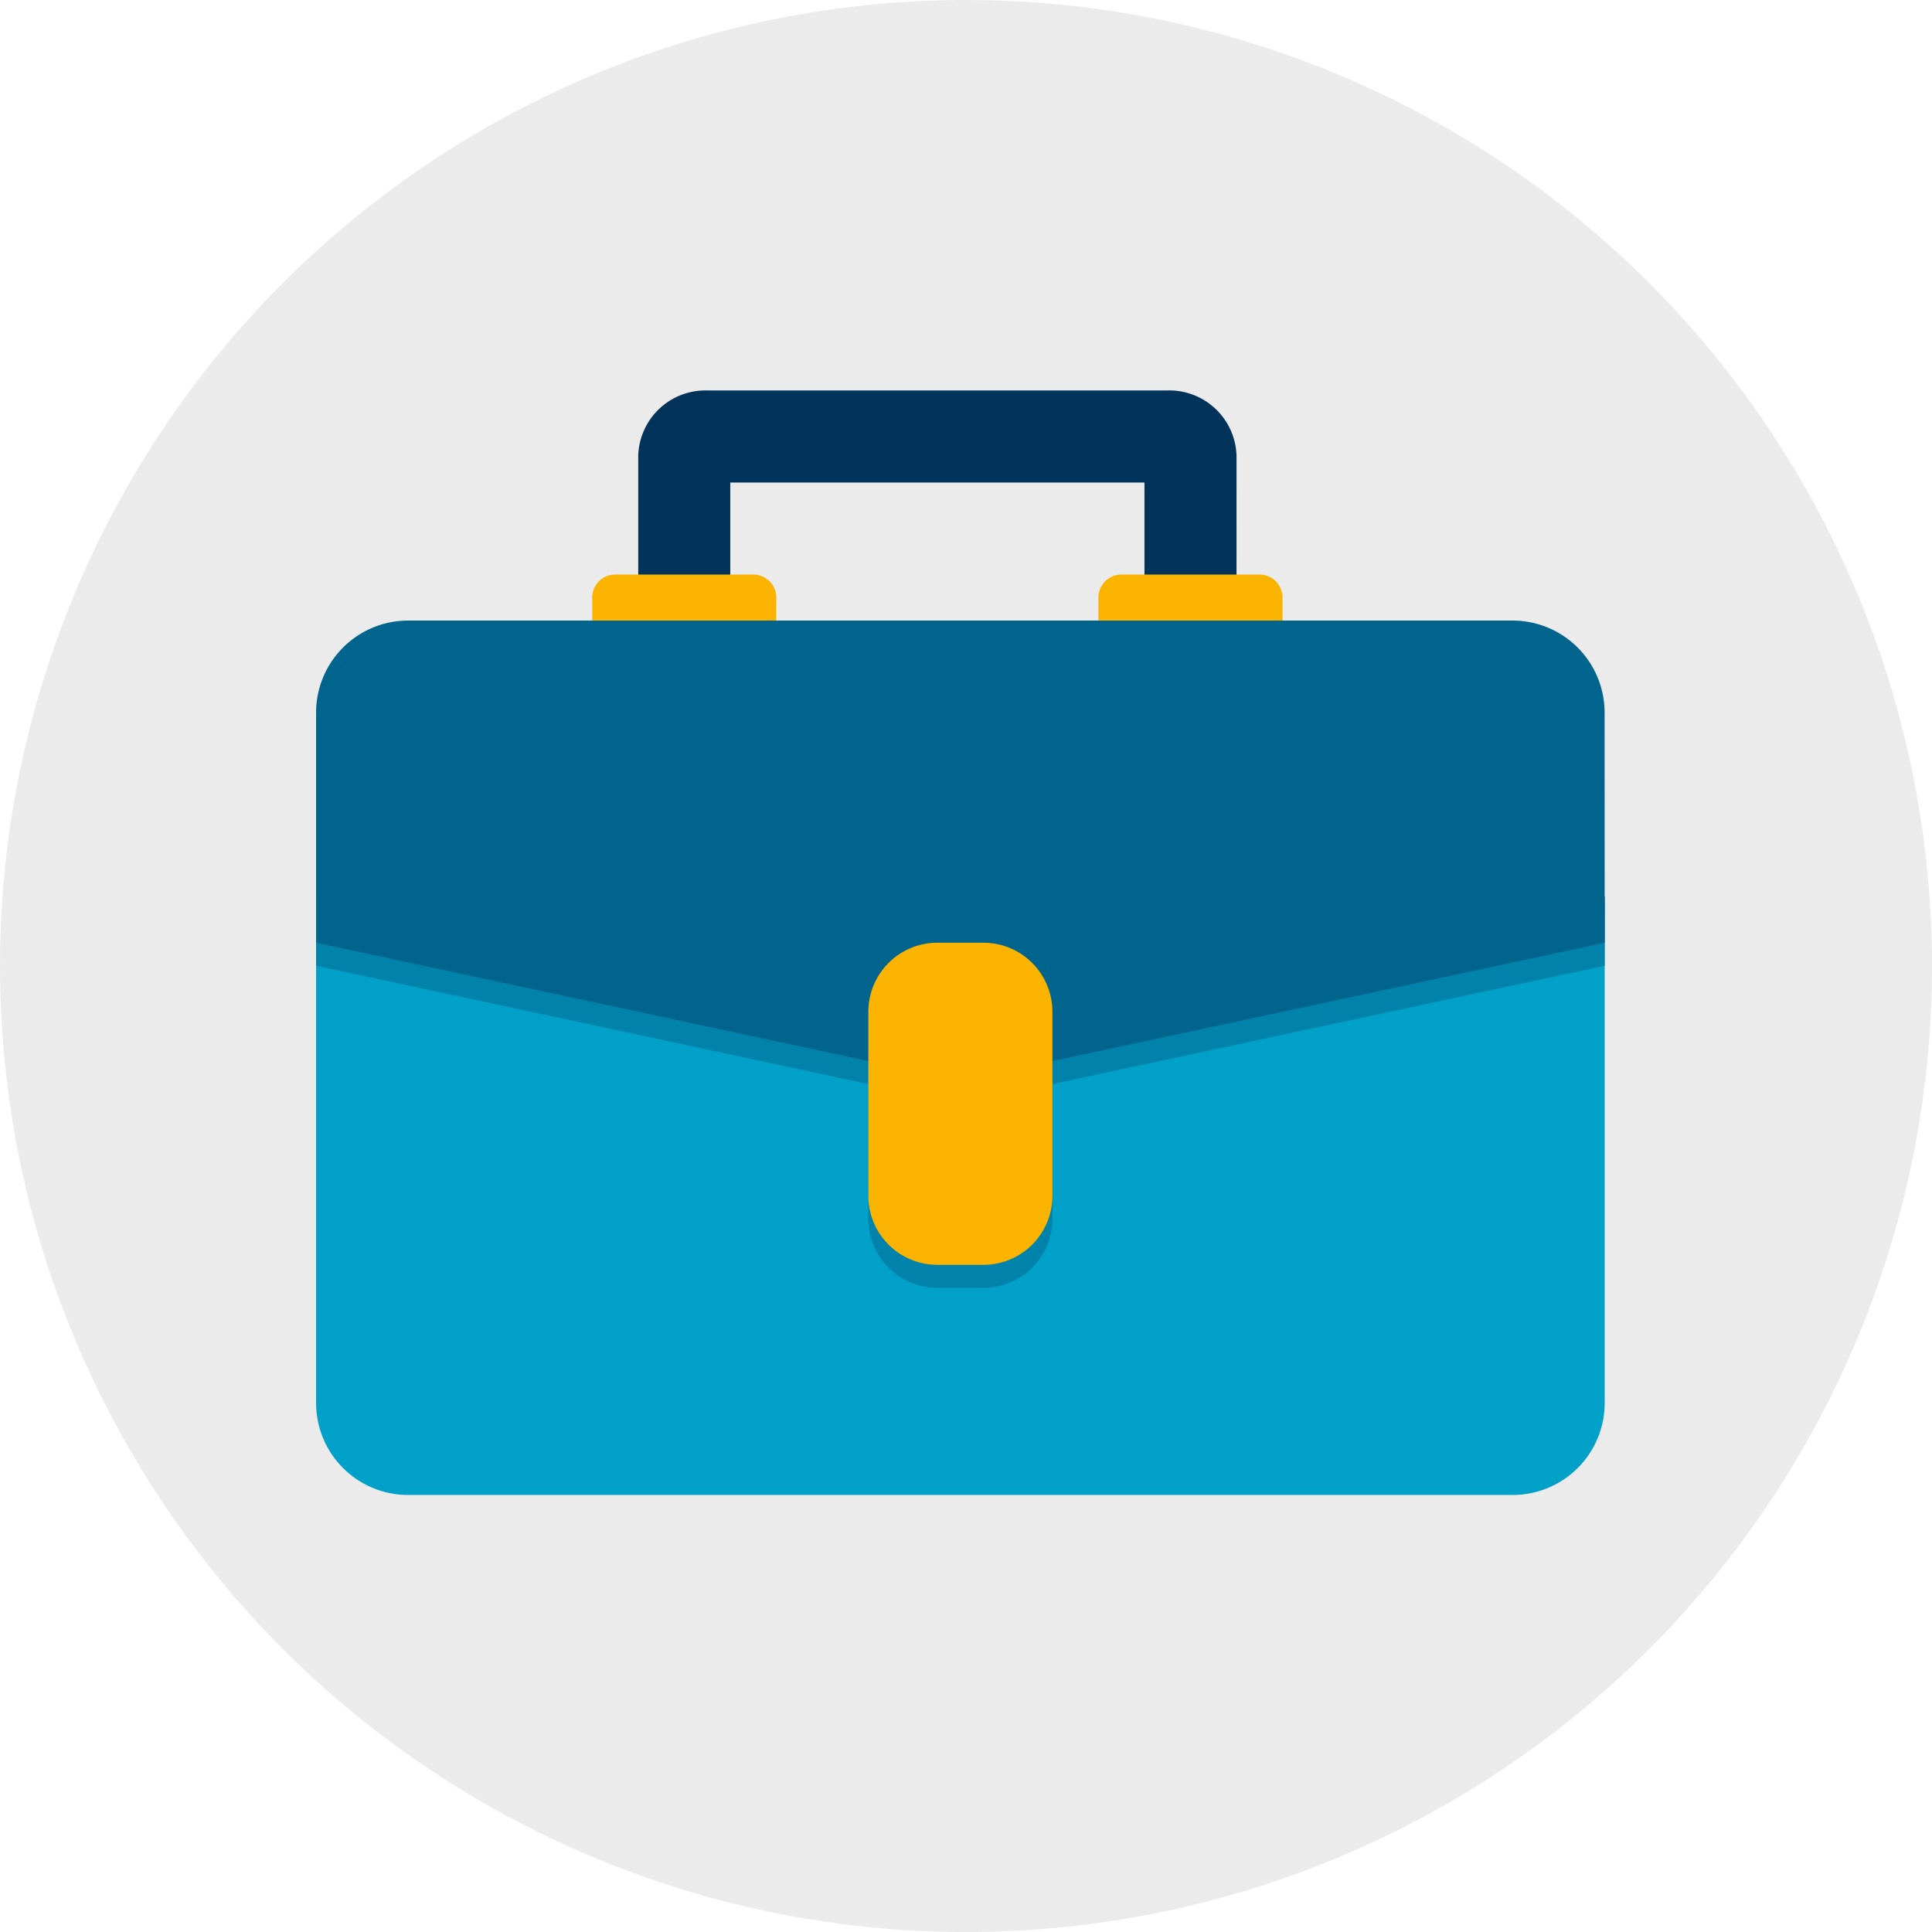
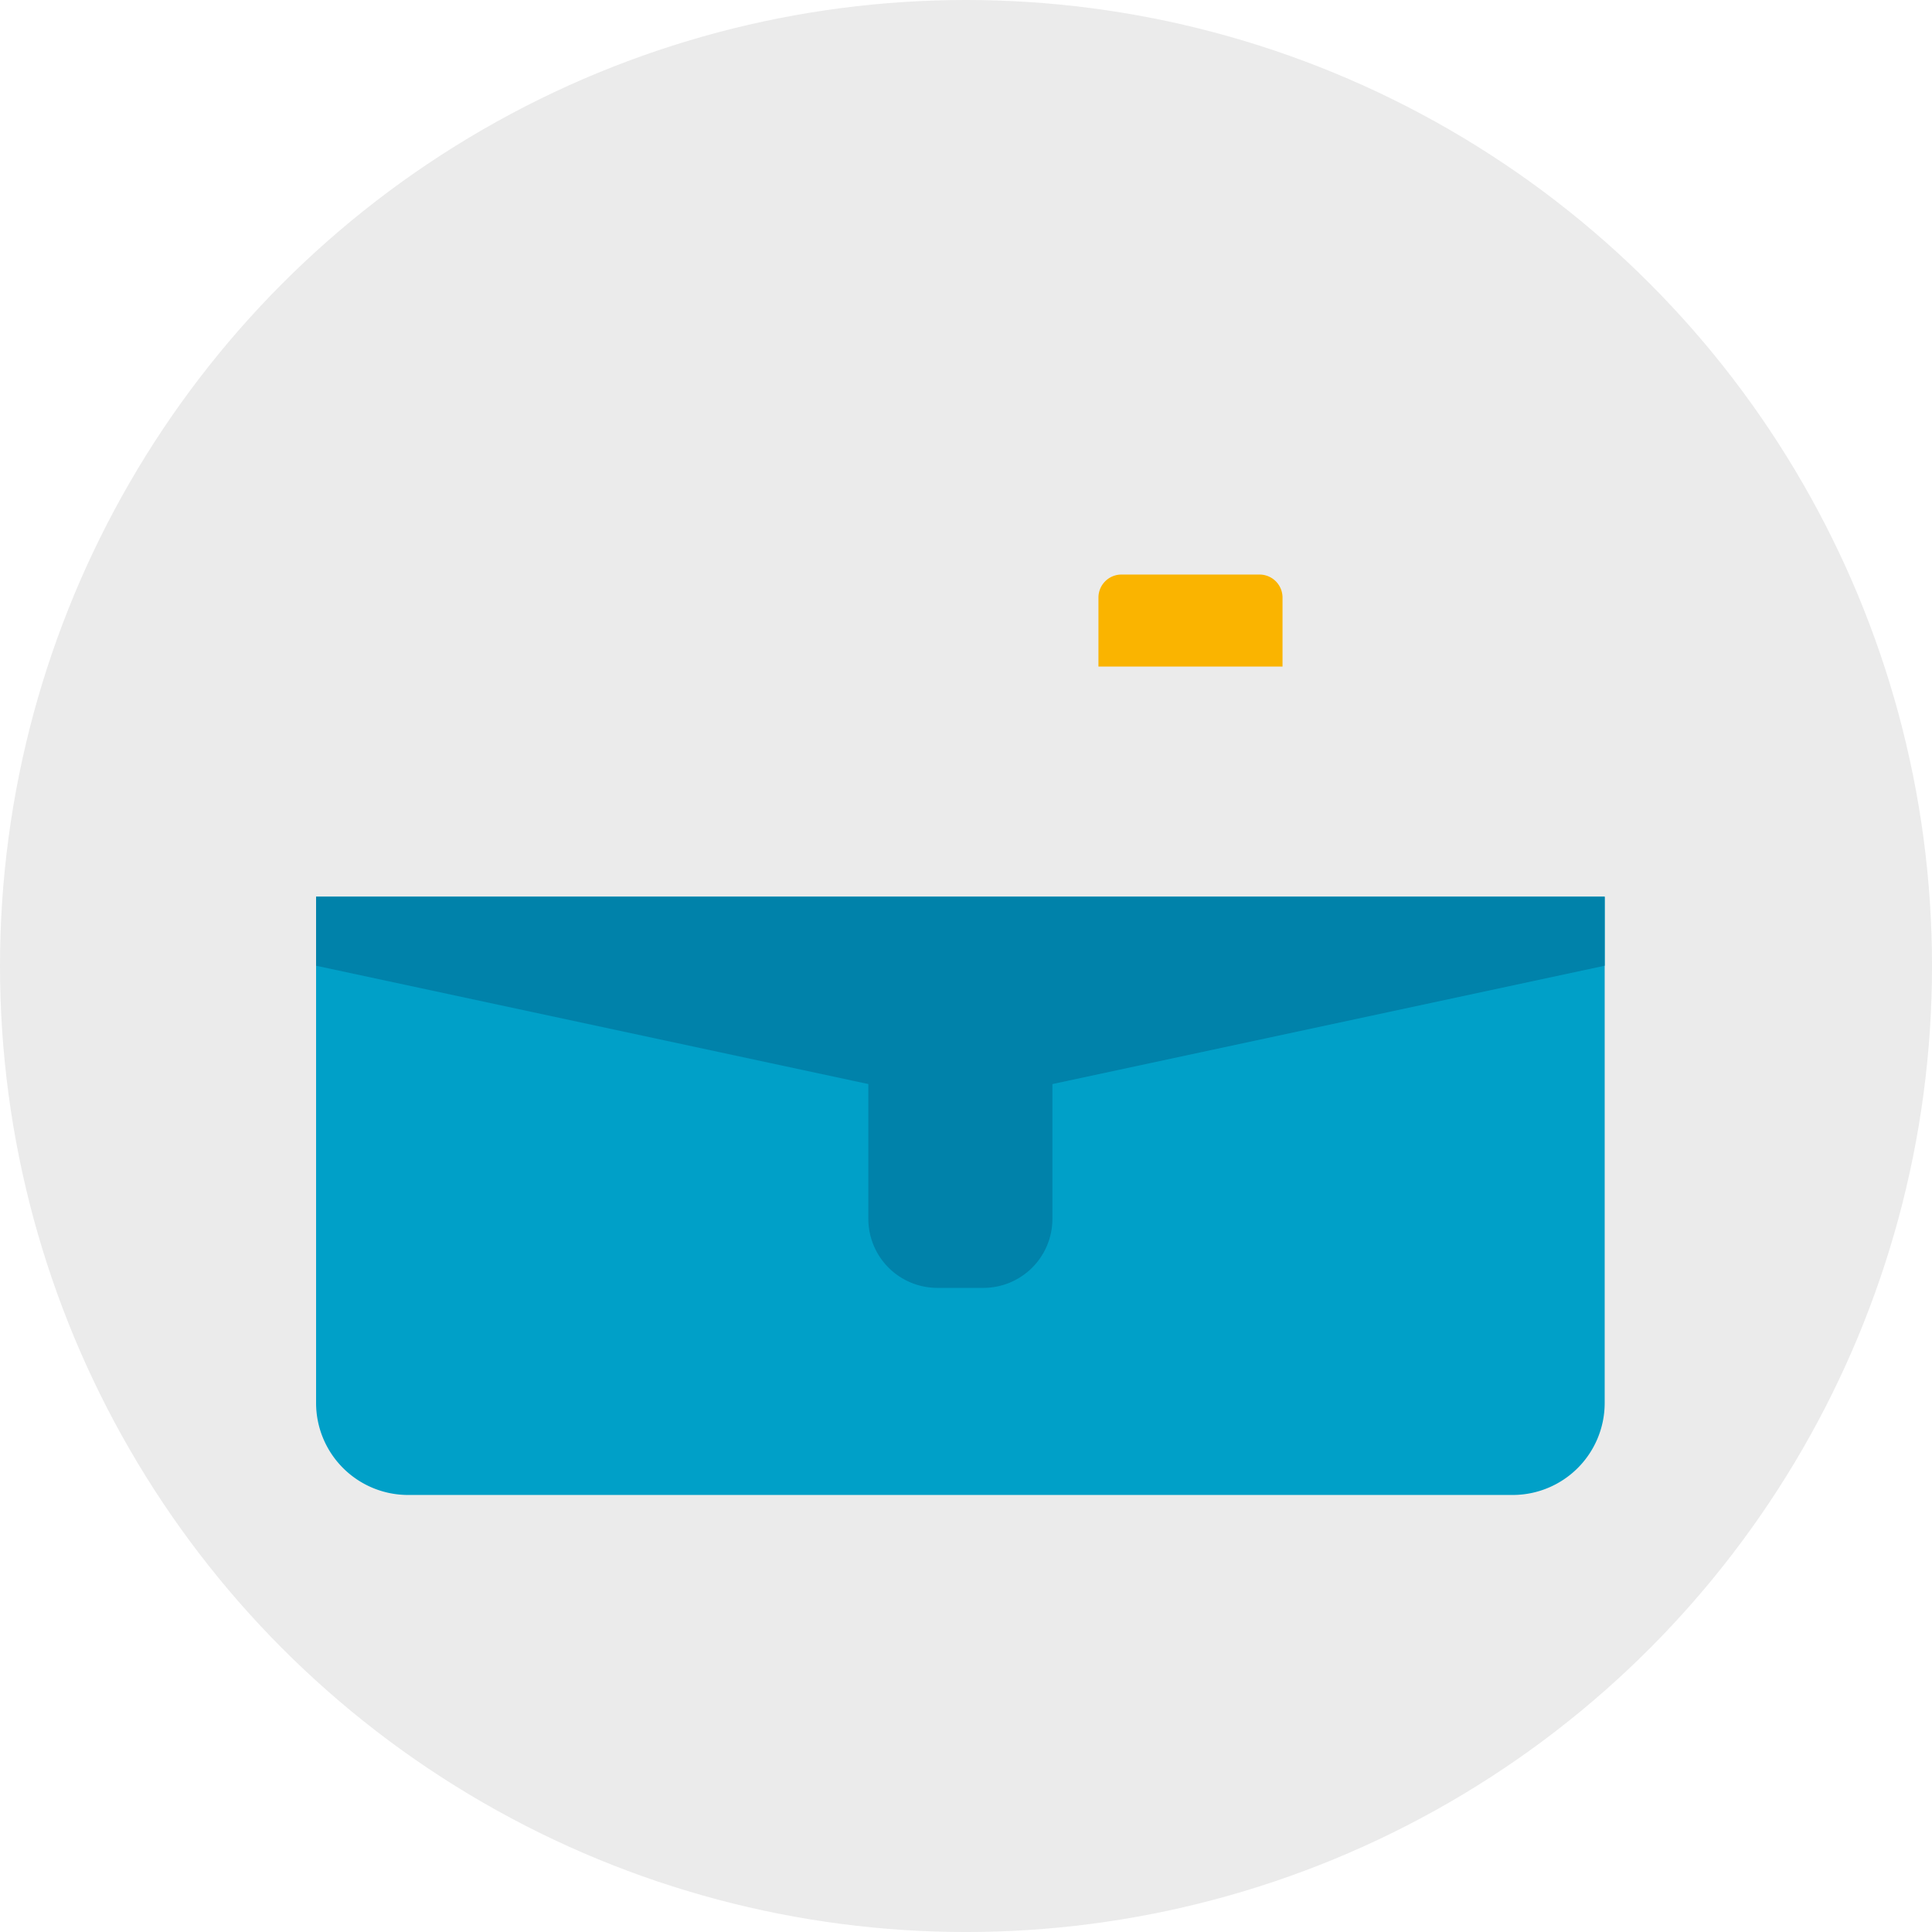
<svg xmlns="http://www.w3.org/2000/svg" width="103.909" height="103.909" viewBox="0 0 103.909 103.909">
  <g id="Grupo_163447" data-name="Grupo 163447" transform="translate(-1452 -3102)">
    <circle id="Elipse_304" data-name="Elipse 304" cx="51.955" cy="51.955" r="51.955" transform="translate(1452 3102)" fill="#ebebeb" />
    <g id="Icons" transform="translate(1465 3115)">
      <g id="Grupo_163420" data-name="Grupo 163420" transform="translate(21.326 8)">
-         <path id="Trazado_4919" data-name="Trazado 4919" d="M50.177,22.851h-4.95v-9.9H22.95v9.9H18V11.506A3.618,3.618,0,0,1,21.713,8H46.465a3.618,3.618,0,0,1,3.713,3.506Z" transform="translate(-18 -8)" fill="#00325a" />
-       </g>
+         </g>
      <g id="Grupo_163421" data-name="Grupo 163421" transform="translate(18.851 17.901)">
-         <path id="Trazado_4920" data-name="Trazado 4920" d="M25.9,20.95H16V17.238A1.238,1.238,0,0,1,17.238,16h7.426A1.238,1.238,0,0,1,25.9,17.238Z" transform="translate(-16 -16)" fill="#fab400" />
-       </g>
+         </g>
      <g id="Grupo_163422" data-name="Grupo 163422" transform="translate(46.078 17.901)">
        <path id="Trazado_4921" data-name="Trazado 4921" d="M47.9,20.95H38V17.238A1.238,1.238,0,0,1,39.238,16h7.426A1.238,1.238,0,0,1,47.9,17.238Z" transform="translate(-38 -16)" fill="#fab400" />
      </g>
      <g id="Grupo_163423" data-name="Grupo 163423" transform="translate(4 35.227)">
        <path id="Trazado_4922" data-name="Trazado 4922" d="M73.305,30V57.227a4.949,4.949,0,0,1-4.95,4.95H8.95A4.949,4.949,0,0,1,4,57.227V30Z" transform="translate(-4 -30)" fill="#00a0c8" />
      </g>
      <g id="Grupo_163424" data-name="Grupo 163424" transform="translate(33.702 38.94)">
        <path id="Trazado_4923" data-name="Trazado 4923" d="M34.188,50.326H31.713A3.713,3.713,0,0,1,28,46.613v-9.9A3.713,3.713,0,0,1,31.713,33h2.475A3.713,3.713,0,0,1,37.9,36.713v9.9A3.713,3.713,0,0,1,34.188,50.326Z" transform="translate(-28 -33)" fill="#0082aa" />
      </g>
      <g id="Grupo_163425" data-name="Grupo 163425" transform="translate(4 35.227)">
        <path id="Trazado_4924" data-name="Trazado 4924" d="M73.305,30v3.713L38.653,41.138,4,33.713V30Z" transform="translate(-4 -30)" fill="#0082aa" />
      </g>
      <g id="Grupo_163426" data-name="Grupo 163426" transform="translate(4 20.376)">
-         <path id="Trazado_4925" data-name="Trazado 4925" d="M73.305,35.326,38.653,42.752,4,35.326V22.95A4.951,4.951,0,0,1,8.95,18h59.4a4.951,4.951,0,0,1,4.95,4.95Z" transform="translate(-4 -18)" fill="#00648c" />
-       </g>
+         </g>
      <g id="Grupo_163427" data-name="Grupo 163427" transform="translate(33.702 37.702)">
-         <path id="Trazado_4926" data-name="Trazado 4926" d="M34.188,49.326H31.713A3.713,3.713,0,0,1,28,45.613v-9.9A3.713,3.713,0,0,1,31.713,32h2.475A3.713,3.713,0,0,1,37.9,35.713v9.9A3.713,3.713,0,0,1,34.188,49.326Z" transform="translate(-28 -32)" fill="#fab400" />
-       </g>
+         </g>
    </g>
  </g>
</svg>